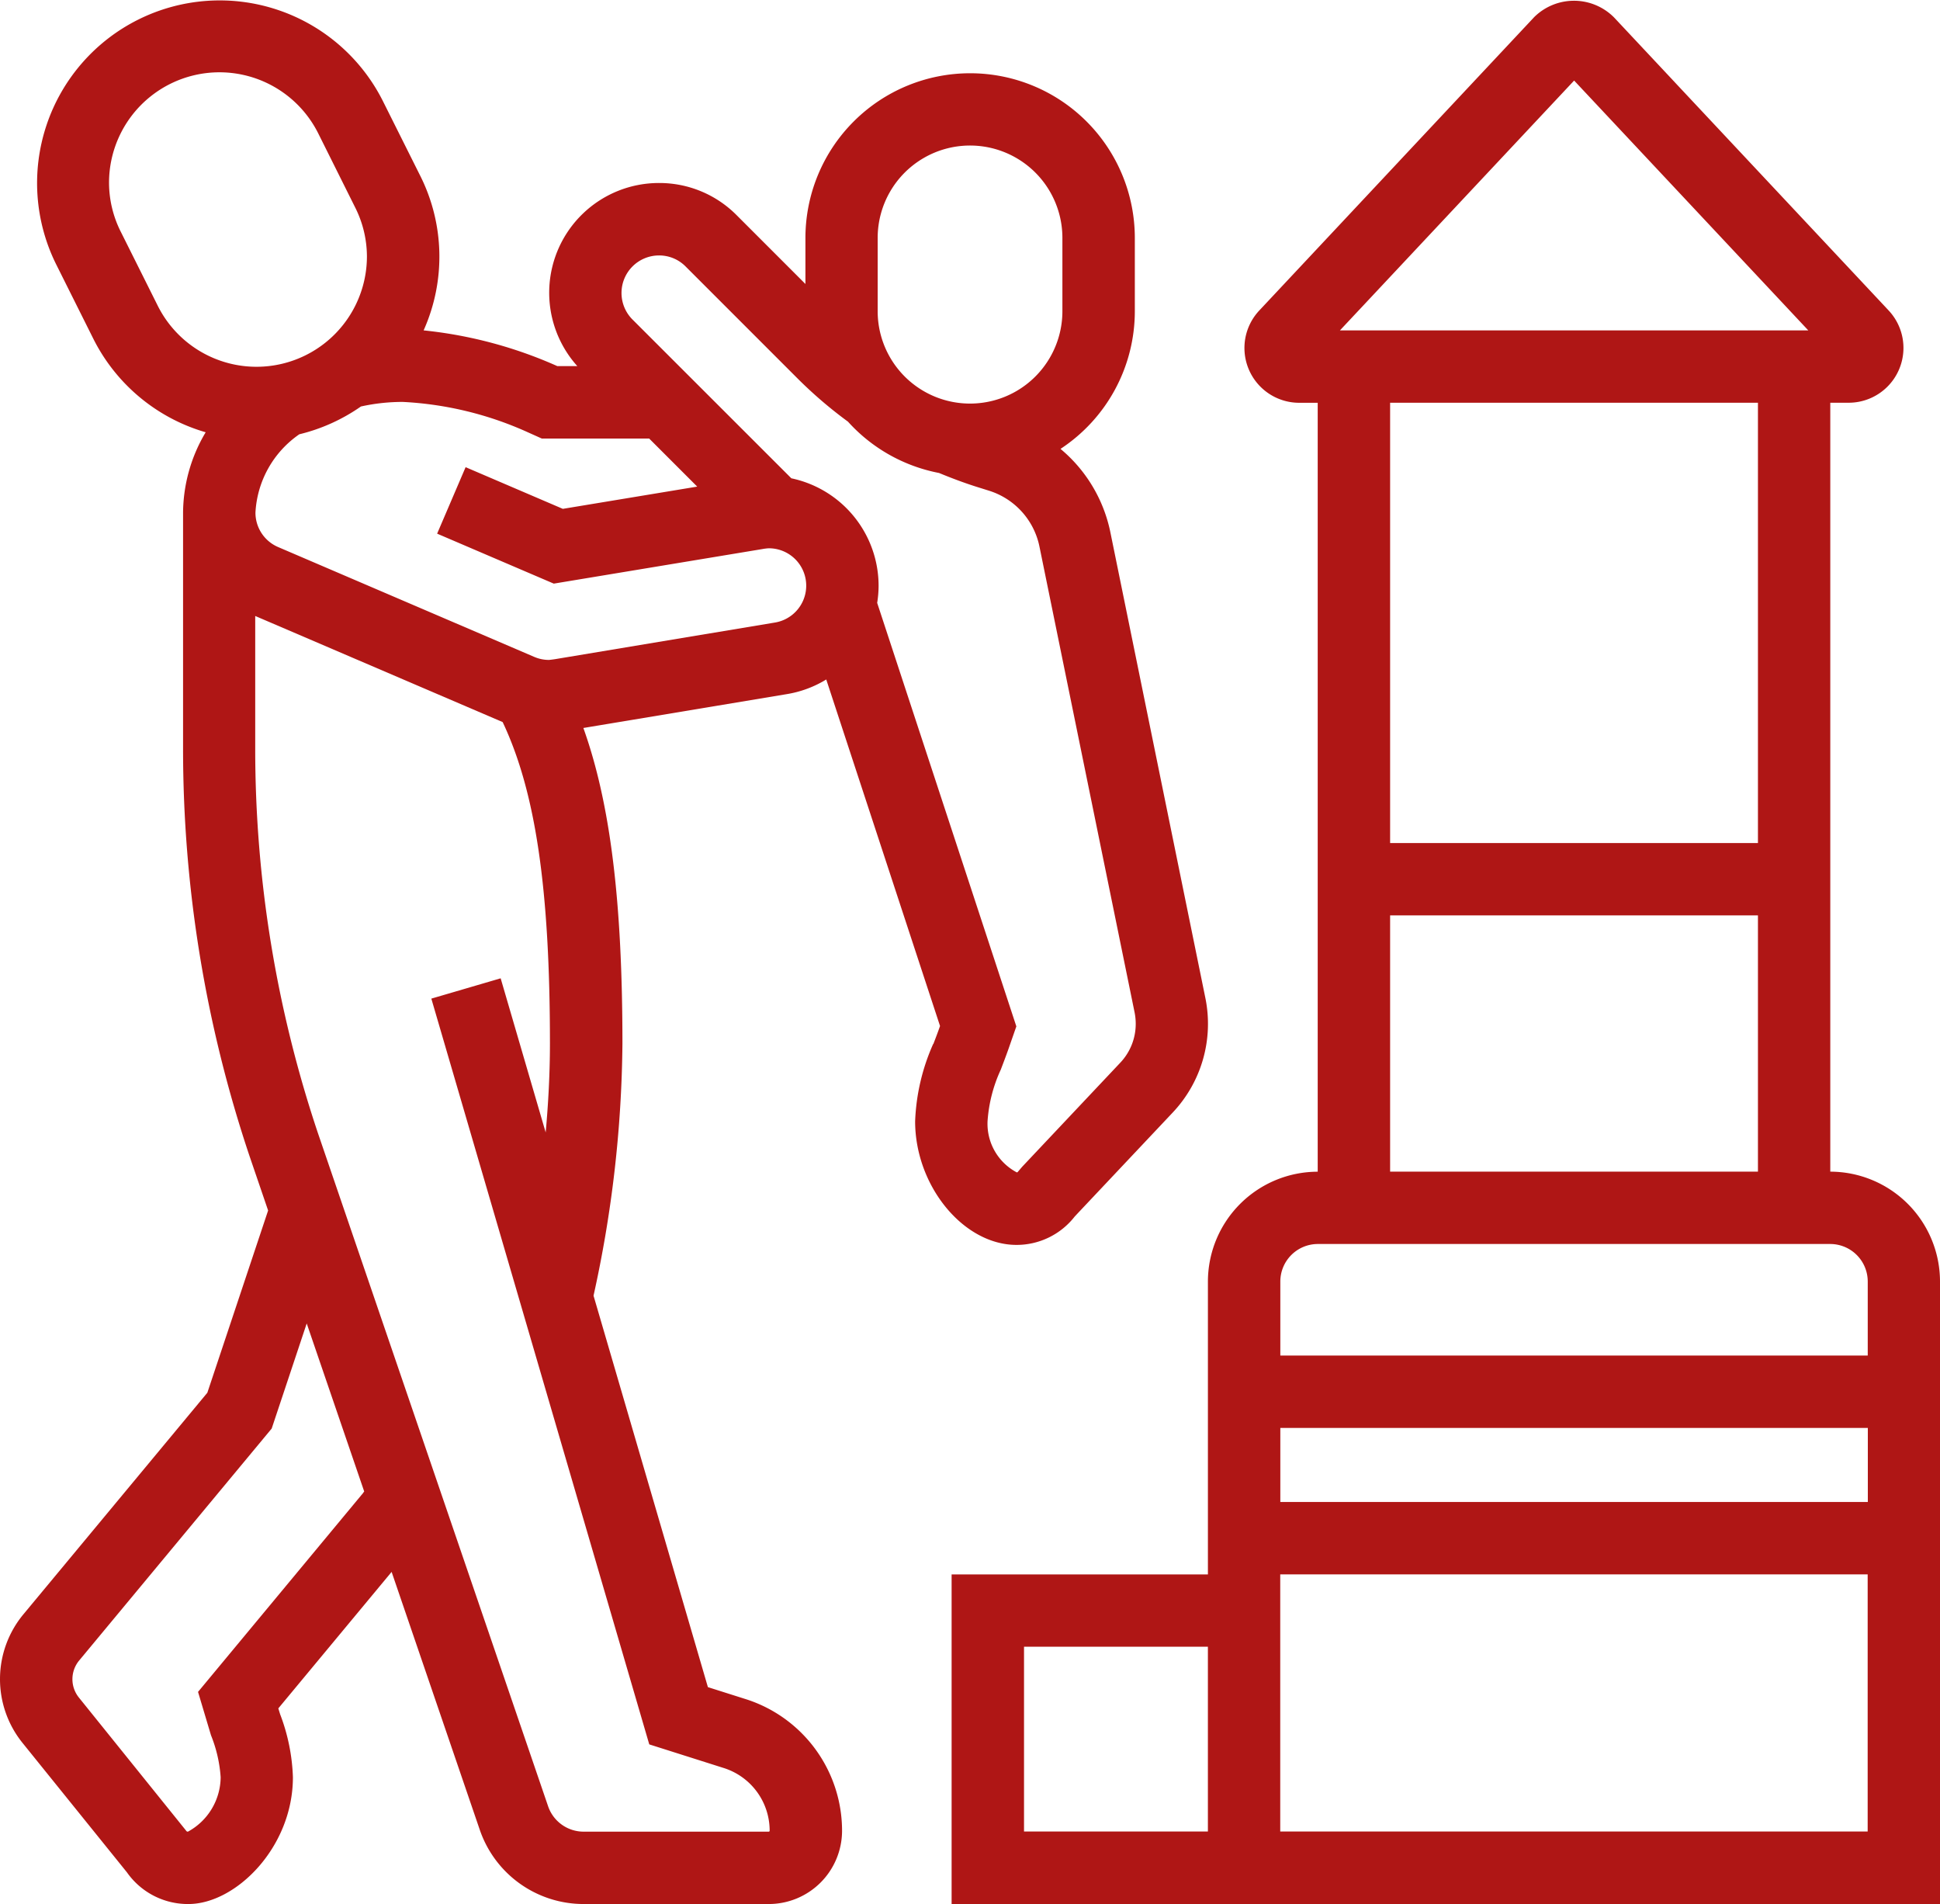
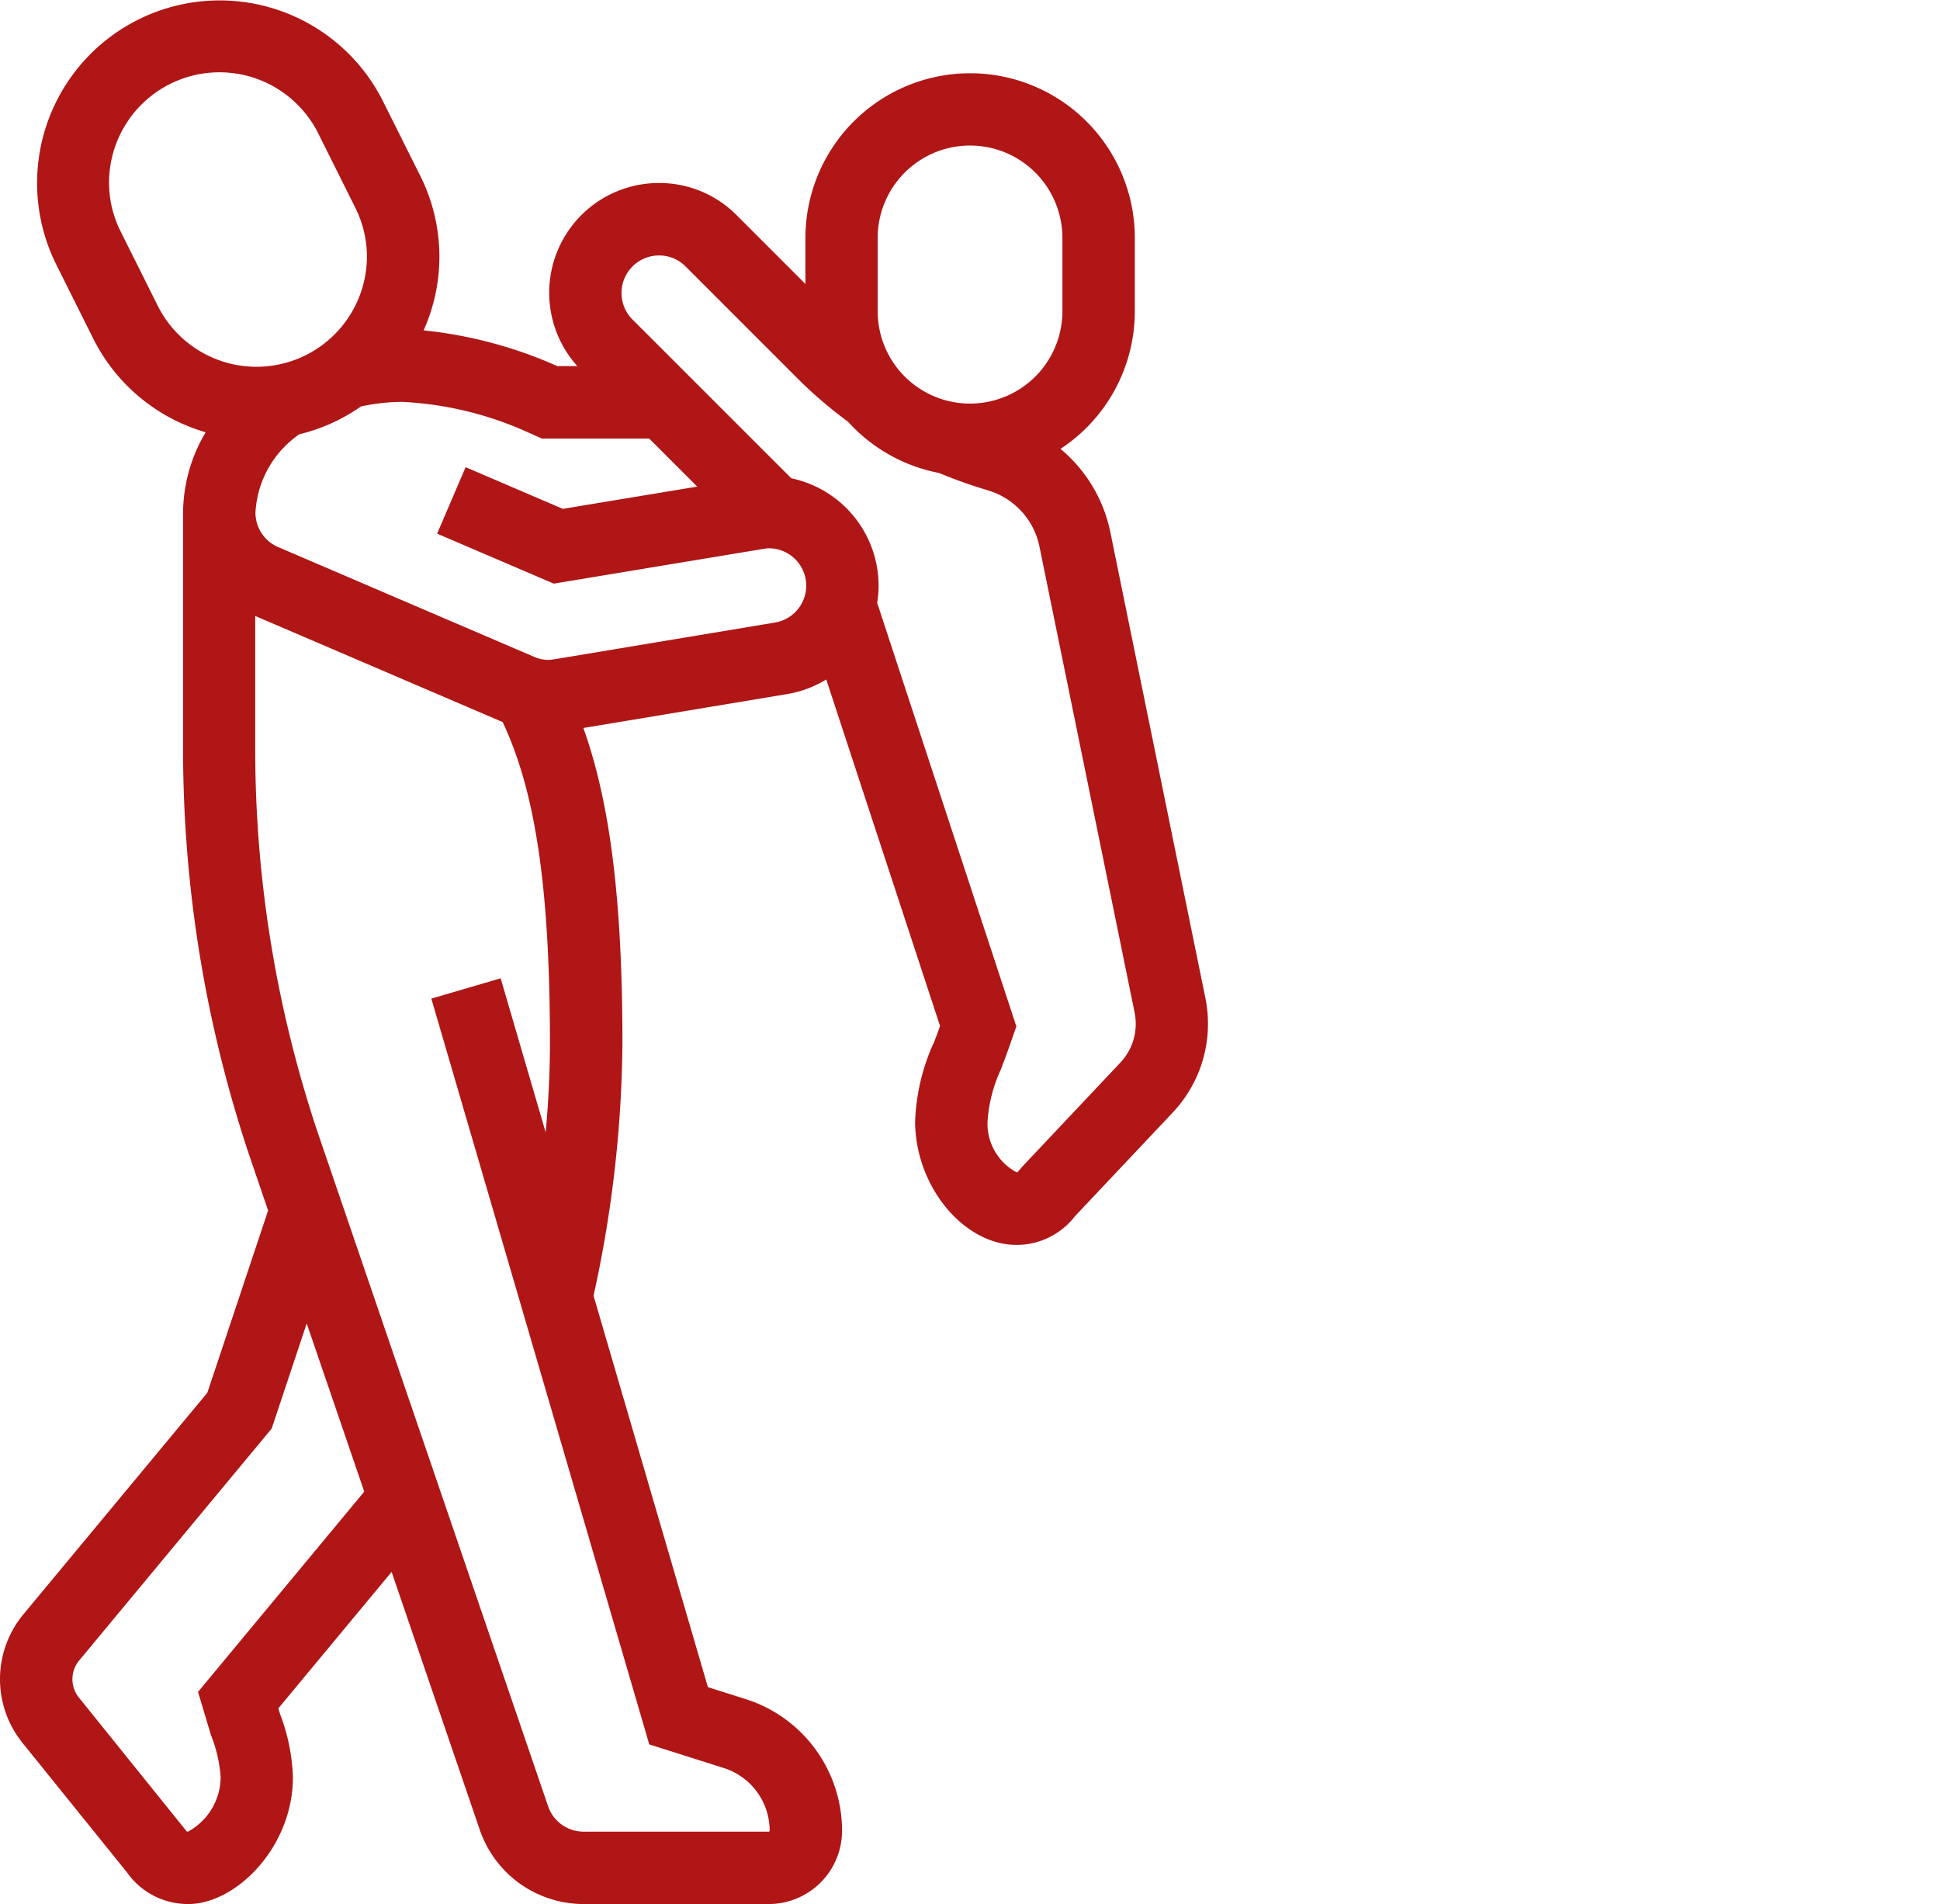
<svg xmlns="http://www.w3.org/2000/svg" id="pwa_icons_kindergartengeld" width="107.414" height="105.395" viewBox="0 0 107.414 105.395">
-   <path id="Path_122" data-name="Path 122" d="M230.48,124.174V81.611h1.012a3.033,3.033,0,0,0,2.213-5.114L218.491,60.266a3.13,3.13,0,0,0-4.414.008L198.87,76.5a3.033,3.033,0,0,0,2.213,5.114H202.1v42.563a6.087,6.087,0,0,0-6.079,6.079v16.214H181.83v18.242h54.725V130.253a6.087,6.087,0,0,0-6.079-6.079Zm-14.186-60.4,12.968,13.832H203.331L216.3,63.774Zm10.181,17.837v24.372H206.109V81.611Zm-20.367,28.377h20.367v14.186H206.109V109.987Zm-4,18.191H230.48a2.078,2.078,0,0,1,2.074,2.074v4.1H200.03v-4.1A2.078,2.078,0,0,1,202.1,128.179Zm30.451,10.181v4.1H200.03v-4.1ZM185.839,160.7V150.472H196.02V160.7Zm14.186,0V146.467H232.55V160.7Z" transform="translate(-129.141 -59.318)" fill="#af1615" />
  <path id="Path_123" data-name="Path 123" d="M108.519,117.046a11.548,11.548,0,0,0-1,4.283c0,3.579,2.677,6.842,5.615,6.842a4.077,4.077,0,0,0,3.225-1.577l5.422-5.75a7.155,7.155,0,0,0,1.809-6.336l-5.261-25.784a8.123,8.123,0,0,0-2.761-4.616,9.118,9.118,0,0,0,4.115-7.618V72.434a9.119,9.119,0,0,0-18.238,0v2.546l-3.807-3.807a6.026,6.026,0,0,0-4.3-1.783,6.075,6.075,0,0,0-4.524,10.135H87.705a24.188,24.188,0,0,0-7.4-1.977,9.982,9.982,0,0,0-.219-8.621L78.06,64.875a10.111,10.111,0,1,0-18.09,9.039l2.024,4.051a10.107,10.107,0,0,0,6.244,5.223,8.793,8.793,0,0,0-1.252,4.448v13.069a70.819,70.819,0,0,0,3.689,22.576l1.02,2.985L68.33,136.354,58.153,148.61a5.62,5.62,0,0,0-.055,7.129l5.78,7.163a4.121,4.121,0,0,0,3.406,1.754c2.618,0,5.784-3.132,5.784-7.019a10.7,10.7,0,0,0-.708-3.486l-.1-.325,6.273-7.555,4.869,14.241a6.074,6.074,0,0,0,5.767,4.144H99.417a4.059,4.059,0,0,0,4.056-4.051,7.647,7.647,0,0,0-5.261-7.268l-2.167-.687-6.332-21.669a67.02,67.02,0,0,0,1.6-13.95c0-7.816-.662-13.28-2.163-17.474l11.277-1.876a6.042,6.042,0,0,0,2.171-.809l6.3,19.182c-.114.329-.232.637-.371,1ZM105.445,72.43a5.114,5.114,0,1,1,10.228,0v4.056a5.114,5.114,0,1,1-10.228,0ZM65.577,76.17l-2.024-4.051a6.053,6.053,0,0,1-.666-2.728A6.114,6.114,0,0,1,74.48,66.663L76.5,70.714a6.066,6.066,0,0,1,.666,2.728A6.114,6.114,0,0,1,65.577,76.17ZM76.9,141.97l-9.085,10.944.717,2.4a7.557,7.557,0,0,1,.535,2.323,3.463,3.463,0,0,1-1.813,3.014.114.114,0,0,1-.105-.063l-5.927-7.357a1.619,1.619,0,0,1,.013-2.057l10.658-12.837,1.939-5.818,3.183,9.3c-.038.051-.076.105-.114.156Zm7.677-28.558-3.845,1.126,12.066,41.281,4.174,1.324a3.637,3.637,0,0,1,2.492,3.461.051.051,0,0,1-.051.046H89.164a2.078,2.078,0,0,1-1.973-1.425L74.459,122a66.831,66.831,0,0,1-3.478-21.29V93.357l13.7,5.873c1.83,3.866,2.618,9.271,2.618,17.795,0,1.64-.089,3.305-.236,4.92l-2.492-8.529ZM99.758,93.72,87.579,95.748c-.228.034-.3.038-.325.042a2.064,2.064,0,0,1-.814-.164L72.25,89.542a2.068,2.068,0,0,1-1.256-1.906A5.625,5.625,0,0,1,73.422,83.3a10.093,10.093,0,0,0,3.411-1.539,10.707,10.707,0,0,1,2.319-.253,19.091,19.091,0,0,1,6.918,1.678l.78.35h5.944l2.66,2.66-7.441,1.231L82.63,85.12,81.053,88.8l6.459,2.766,11.555-1.914a2.675,2.675,0,0,1,.346-.042,2.069,2.069,0,0,1,.346,4.11Zm5.658-1.079a5.982,5.982,0,0,0,.08-.957,6.085,6.085,0,0,0-4.831-5.948l-8.8-8.794A2.078,2.078,0,0,1,93.334,73.4,2.056,2.056,0,0,1,94.8,74L101,80.2a24.122,24.122,0,0,0,2.8,2.4,9.106,9.106,0,0,0,5.042,2.841c.675.278,1.366.54,2.07.763l.7.219a4.1,4.1,0,0,1,2.791,3.094L119.67,115.3a3.249,3.249,0,0,1,.063.632,3.121,3.121,0,0,1-.86,2.158l-5.422,5.75-.257.3a.1.1,0,0,1-.046.017,3.044,3.044,0,0,1-1.619-2.837,8.092,8.092,0,0,1,.734-2.854c.152-.4.282-.742.413-1.109l.447-1.282-7.706-23.444Z" transform="translate(-56.85 -59.26)" fill="#af1615" />
</svg>